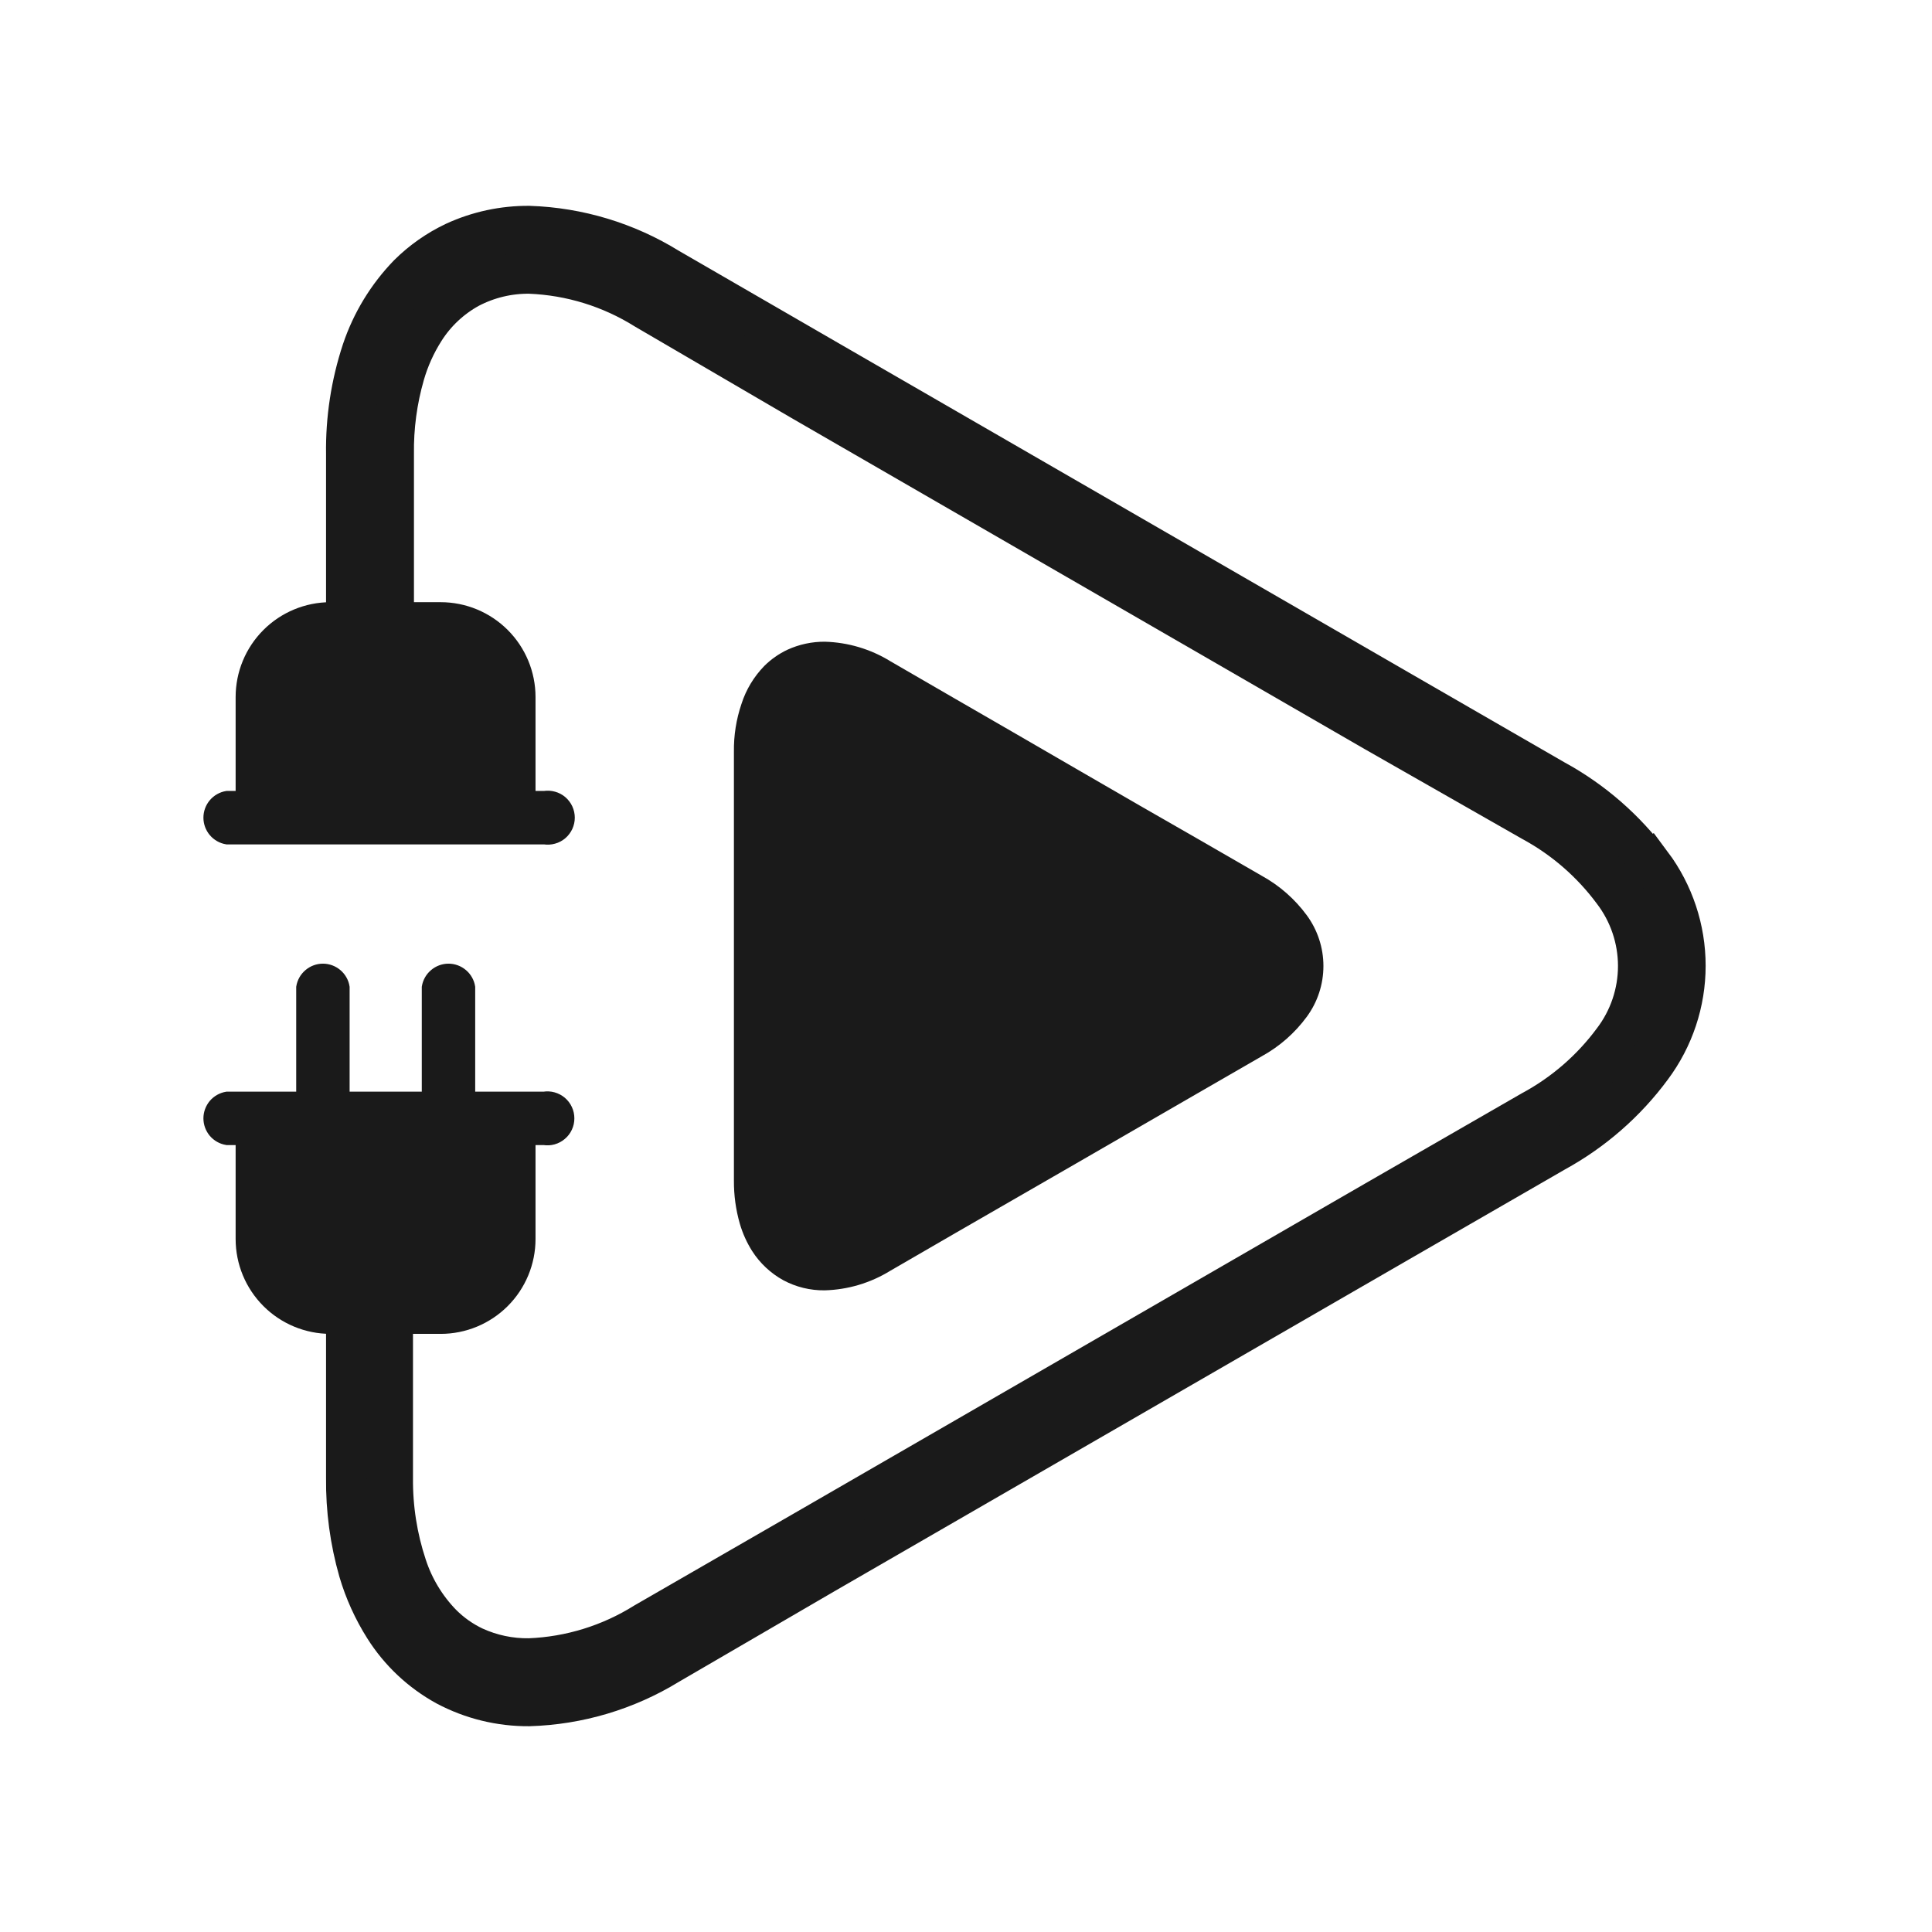
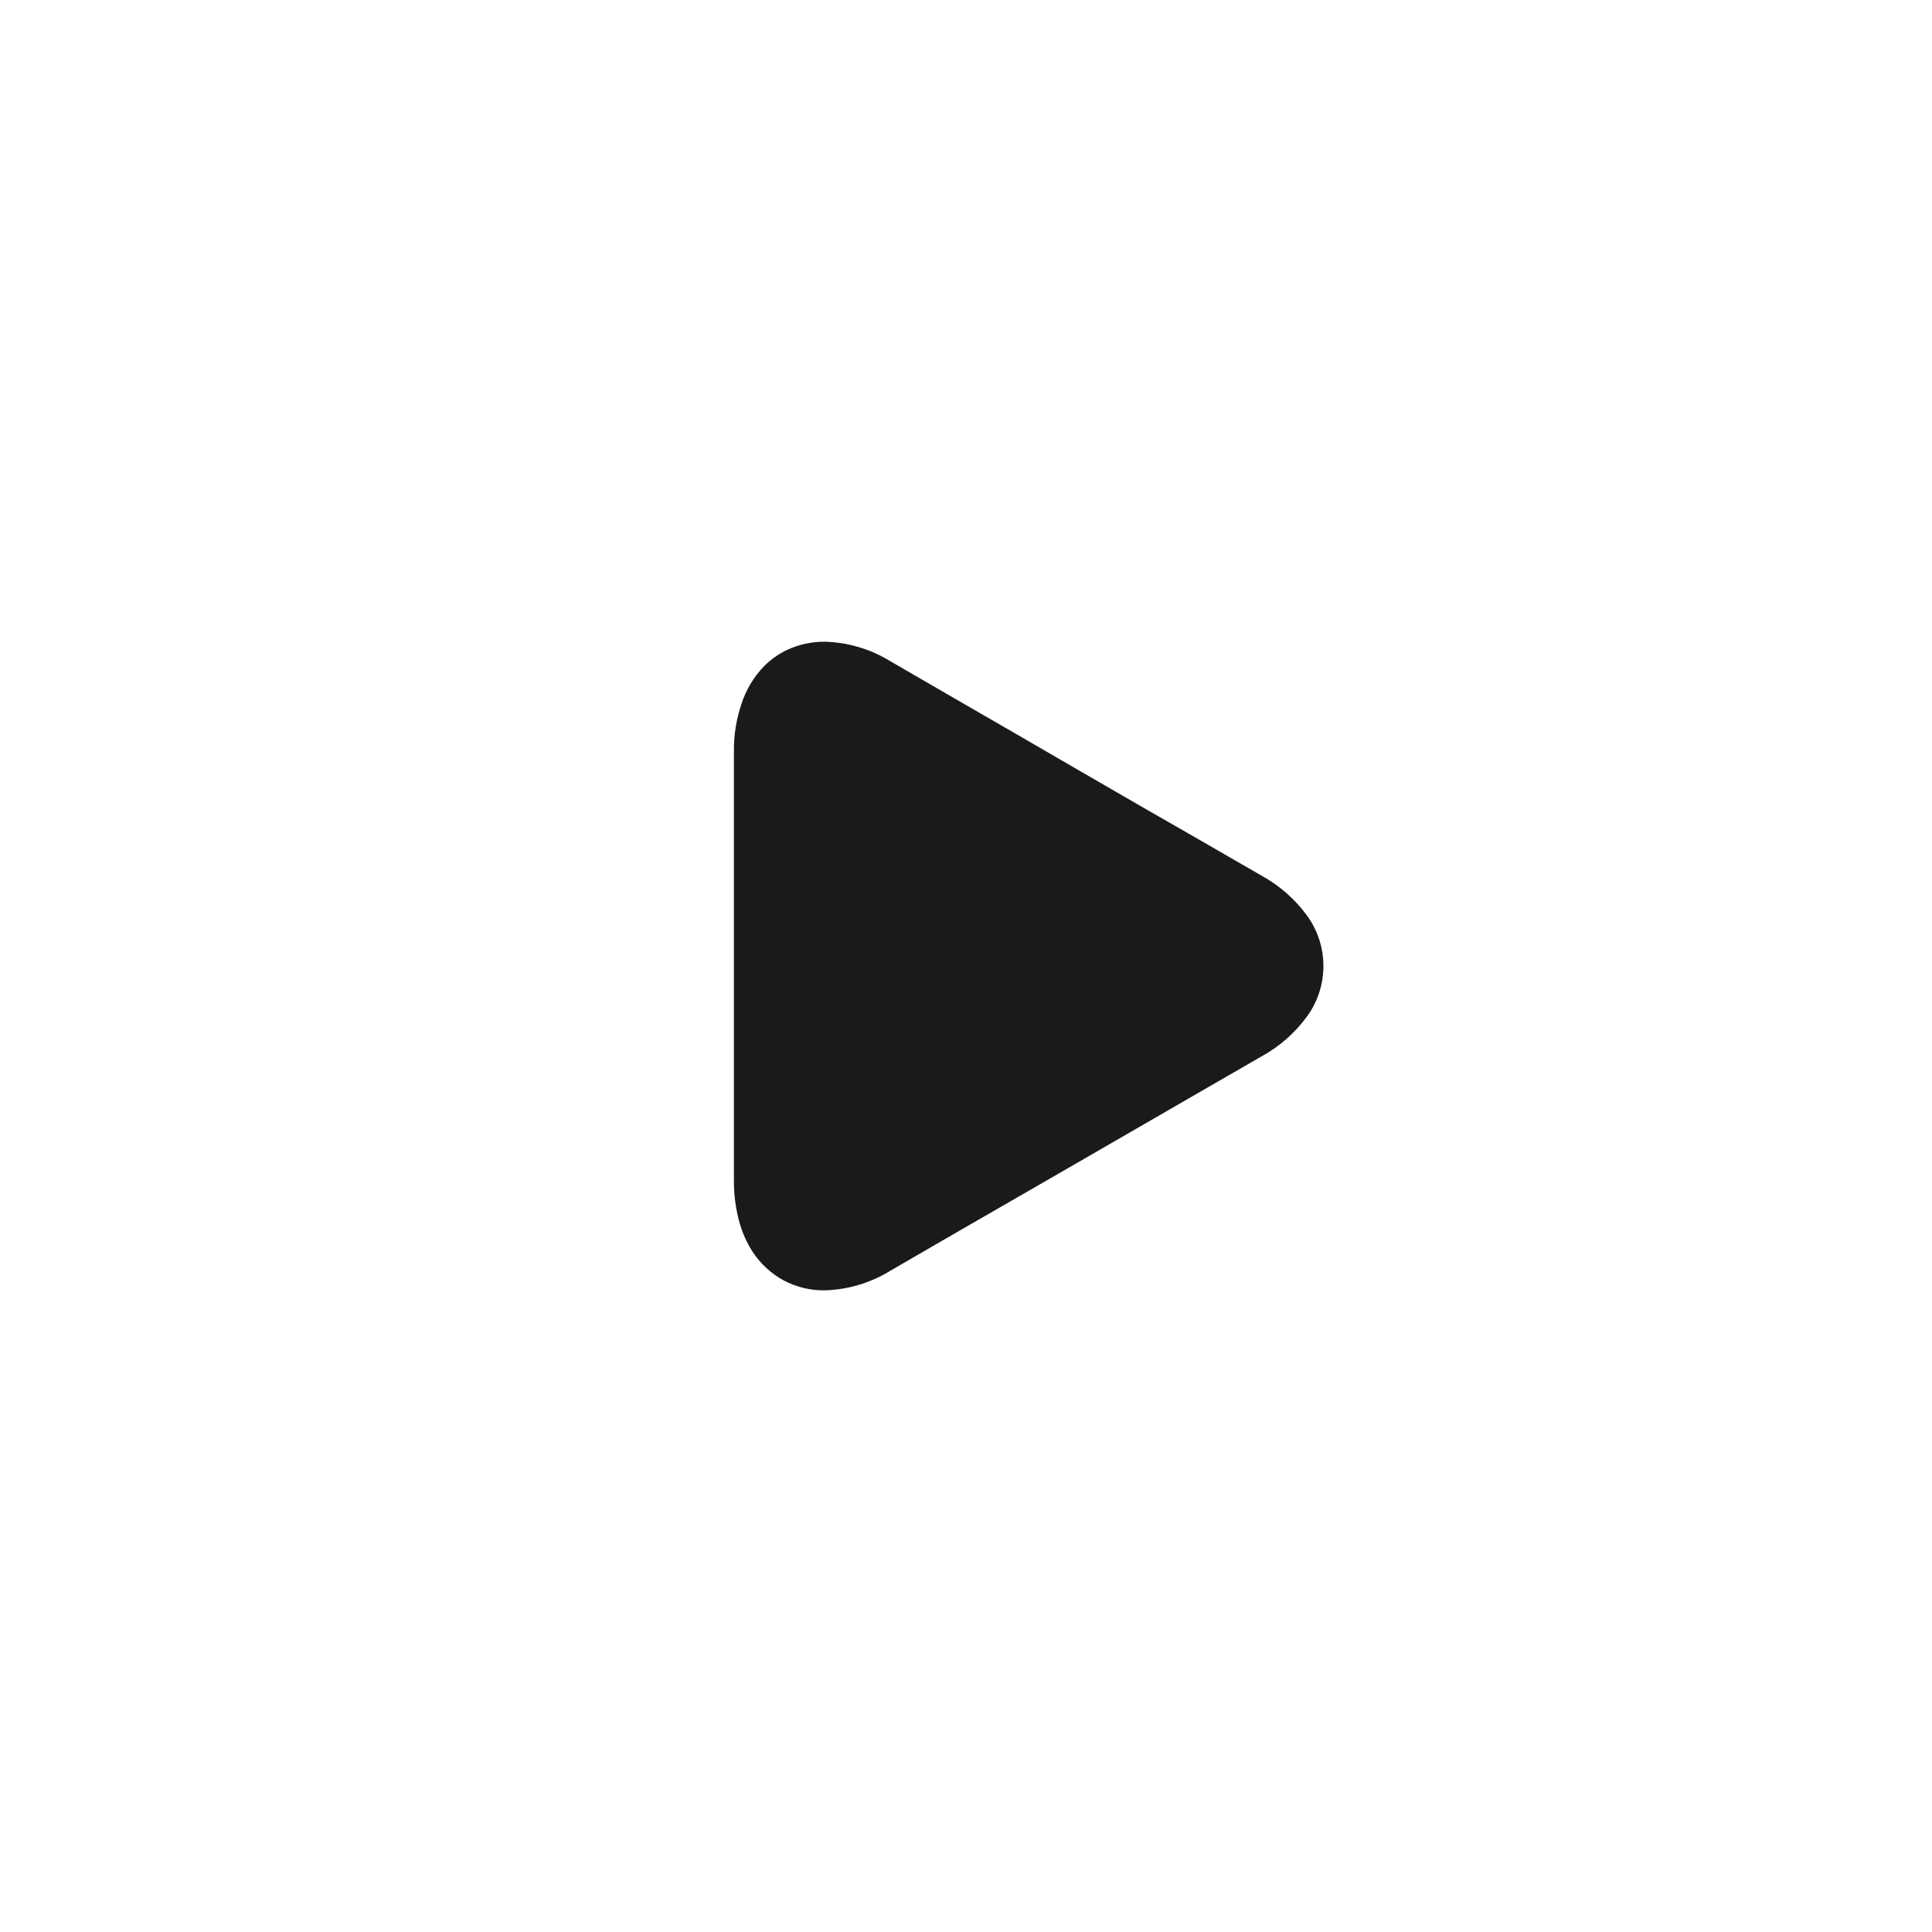
<svg xmlns="http://www.w3.org/2000/svg" width="40" height="40" viewBox="0 0 40 40" fill="none">
  <path d="M15.572 25.901C15.733 26.153 15.955 26.361 16.218 26.506C16.481 26.647 16.776 26.719 17.075 26.715C17.554 26.702 18.021 26.563 18.429 26.312L19.786 25.526C21.157 24.738 23.398 23.443 24.766 22.652L26.123 21.869C26.489 21.668 26.807 21.389 27.055 21.052C27.279 20.747 27.4 20.379 27.4 20C27.4 19.622 27.279 19.254 27.055 18.949C26.807 18.612 26.489 18.333 26.123 18.132L24.766 17.349C23.4 16.572 21.16 15.263 19.789 14.475L18.432 13.689C18.024 13.438 17.556 13.299 17.078 13.286C16.81 13.284 16.546 13.341 16.303 13.452C16.125 13.536 15.962 13.65 15.823 13.789C15.608 14.01 15.446 14.278 15.352 14.572C15.243 14.892 15.19 15.228 15.195 15.566V22.875V24.443C15.193 24.746 15.234 25.047 15.318 25.338C15.376 25.536 15.461 25.726 15.572 25.901V25.901Z" fill="#1A1A1A" />
-   <path d="M34.186 17.895C33.654 17.175 32.971 16.58 32.186 16.152L28.952 14.286L17.08 7.429L13.84 5.555C12.972 5.018 11.978 4.717 10.957 4.683C10.424 4.679 9.896 4.792 9.412 5.015C9.059 5.182 8.737 5.408 8.46 5.683C8.026 6.13 7.698 6.669 7.5 7.26C7.272 7.951 7.161 8.676 7.172 9.403V12.372H8.149V9.403C8.141 8.846 8.215 8.29 8.369 7.755C8.462 7.43 8.602 7.12 8.783 6.835C9.014 6.469 9.335 6.168 9.714 5.96C10.101 5.757 10.532 5.654 10.969 5.66C11.818 5.694 12.643 5.949 13.363 6.4L16.592 8.286L28.463 15.143L31.714 16.997C32.375 17.354 32.95 17.852 33.397 18.455C33.736 18.898 33.92 19.442 33.92 20C33.92 20.559 33.736 21.102 33.397 21.546C32.95 22.149 32.375 22.647 31.714 23.003L28.463 24.875L16.592 31.732L13.352 33.6C12.632 34.051 11.806 34.307 10.957 34.34C10.563 34.346 10.173 34.264 9.814 34.1C9.565 33.982 9.338 33.822 9.143 33.626C8.811 33.285 8.562 32.873 8.414 32.42C8.219 31.833 8.123 31.217 8.129 30.598V27.623H7.172V30.598C7.165 31.25 7.252 31.901 7.432 32.529C7.553 32.94 7.731 33.332 7.96 33.695C8.277 34.198 8.718 34.612 9.24 34.898C9.768 35.178 10.357 35.322 10.954 35.318C11.974 35.288 12.967 34.992 13.837 34.46L17.08 32.572L28.952 25.715L32.192 23.846C32.977 23.416 33.66 22.821 34.192 22.1C34.646 21.492 34.892 20.754 34.892 19.995C34.892 19.236 34.646 18.497 34.192 17.889L34.186 17.895Z" fill="#1A1A1A" stroke="#1A1A1A" stroke-width="0.843" stroke-miterlimit="10" />
-   <path d="M8.414 27.492H9.123C9.611 27.492 10.079 27.298 10.424 26.953C10.769 26.608 10.963 26.14 10.963 25.652V23.583H11.263C11.325 23.593 11.389 23.59 11.449 23.573C11.51 23.556 11.566 23.526 11.614 23.485C11.662 23.445 11.701 23.394 11.727 23.337C11.754 23.28 11.767 23.218 11.767 23.154C11.767 23.092 11.754 23.029 11.727 22.972C11.701 22.915 11.662 22.864 11.614 22.823C11.566 22.783 11.51 22.753 11.449 22.736C11.389 22.719 11.325 22.716 11.263 22.726H9.714V20.44C9.698 20.339 9.645 20.246 9.567 20.18C9.488 20.113 9.389 20.076 9.286 20.076C9.183 20.076 9.083 20.113 9.005 20.18C8.926 20.246 8.874 20.339 8.857 20.44V22.726H7.114V20.44C7.098 20.339 7.045 20.246 6.967 20.18C6.888 20.113 6.789 20.076 6.686 20.076C6.583 20.076 6.483 20.113 6.405 20.18C6.326 20.246 6.274 20.339 6.257 20.44V22.726H4.7C4.598 22.743 4.506 22.795 4.439 22.873C4.373 22.952 4.336 23.052 4.336 23.154C4.336 23.258 4.373 23.357 4.439 23.436C4.506 23.514 4.598 23.566 4.7 23.583H5.003V25.652C5.003 26.139 5.196 26.607 5.541 26.952C5.885 27.297 6.353 27.491 6.84 27.492H8.414V27.492Z" fill="#1A1A1A" stroke="#1A1A1A" stroke-width="0.249" stroke-miterlimit="10" />
-   <path d="M7.549 12.592H6.84C6.353 12.593 5.885 12.787 5.541 13.132C5.196 13.477 5.003 13.944 5.003 14.432V16.5H4.7C4.598 16.517 4.506 16.569 4.439 16.648C4.373 16.726 4.336 16.826 4.336 16.929C4.336 17.032 4.373 17.132 4.439 17.21C4.506 17.289 4.598 17.341 4.7 17.358H11.271C11.334 17.368 11.397 17.364 11.458 17.347C11.518 17.331 11.575 17.301 11.623 17.26C11.671 17.219 11.709 17.168 11.736 17.111C11.762 17.054 11.776 16.992 11.776 16.929C11.776 16.866 11.762 16.804 11.736 16.747C11.709 16.689 11.671 16.639 11.623 16.598C11.575 16.557 11.518 16.527 11.458 16.511C11.397 16.494 11.334 16.49 11.271 16.5H10.963V14.432C10.963 13.944 10.769 13.476 10.424 13.131C10.079 12.786 9.611 12.592 9.123 12.592H8.414H7.557H7.549Z" fill="#1A1A1A" stroke="#1A1A1A" stroke-width="0.249" stroke-miterlimit="10" />
</svg>